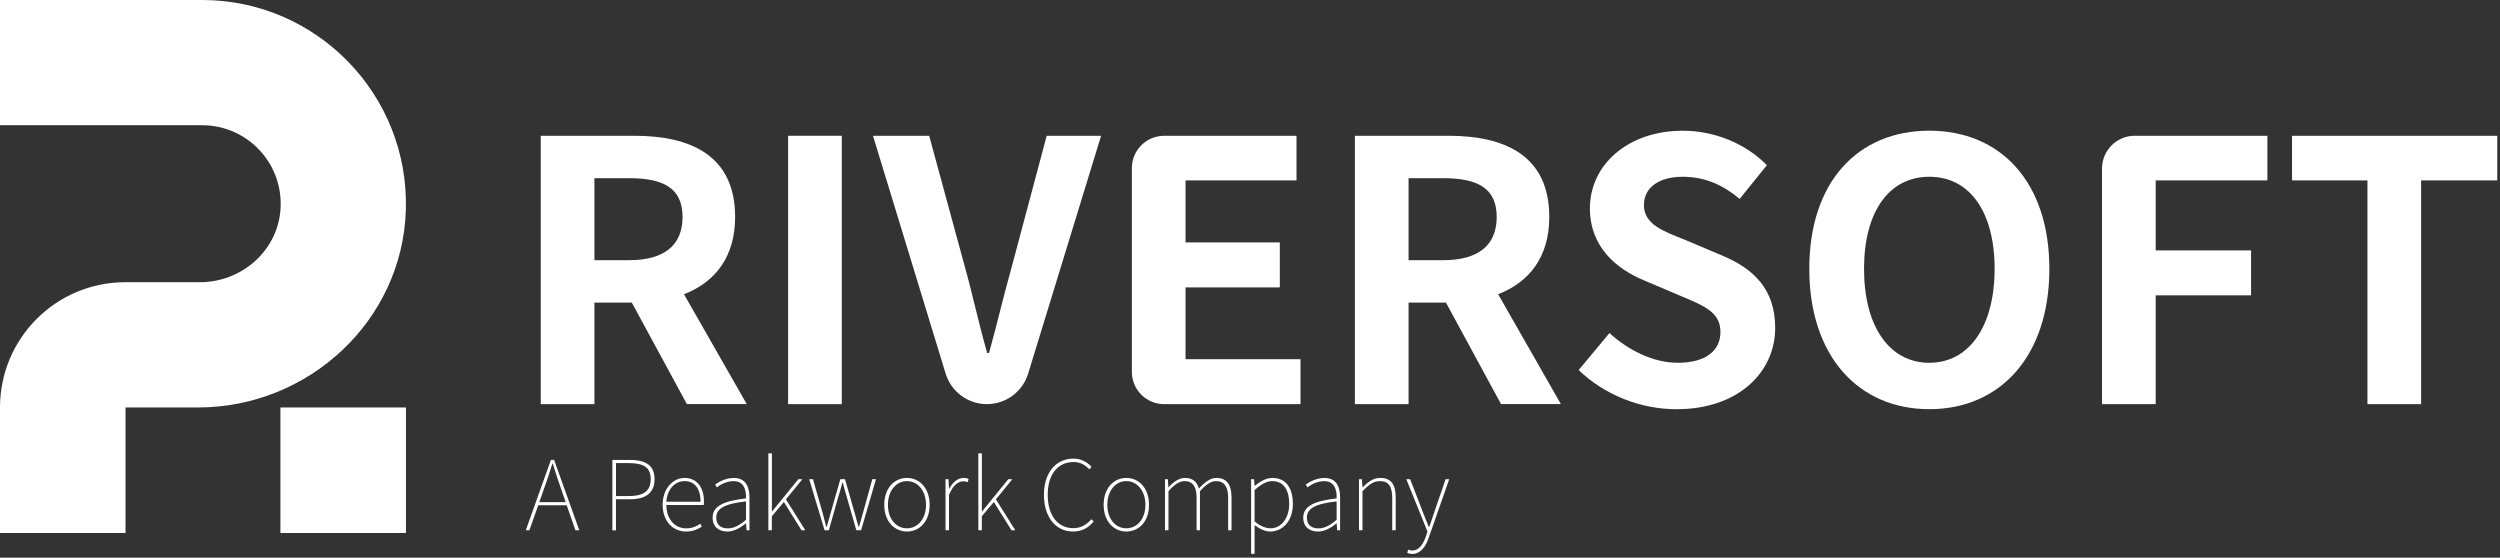
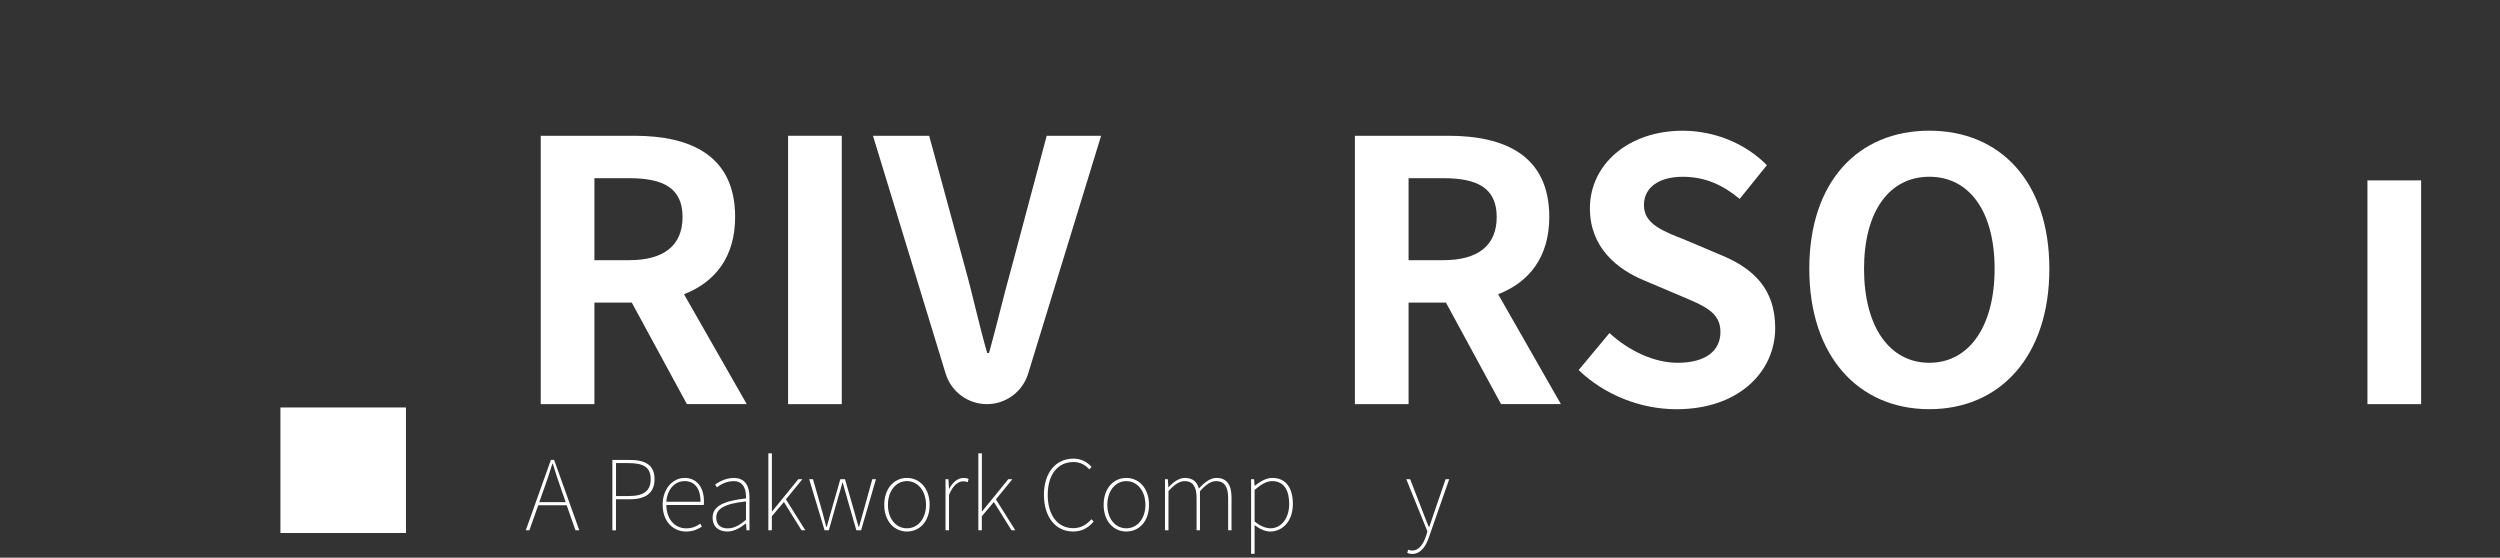
<svg xmlns="http://www.w3.org/2000/svg" width="659" height="147" viewBox="0 0 659 147" fill="none">
  <rect x="0" y="0" width="659" height="147" fill="#333333" stroke="none" />
  <g clip-path="url(#clip0_1_900)">
-     <path d="M53.3 0H0V33.01H53.3C65.37 33.01 75.05 43.39 73.9 55.69C72.89 66.41 63.47 74.39 52.7 74.39H33.02C14.78 74.39 0 89.17 0 107.41V140.5H33.09V107.41H52.16C81.38 107.41 106.12 84.54 106.98 55.33C107.88 24.98 83.45 0 53.3 0Z" fill="#fff" />
    <path d="M107.01 107.41H73.92V140.5H107.01V107.41Z" fill="#fff" />
    <path d="M181.07 106.53L166.54 79.76H156.69V106.53H142.54V35.79H167.2C182.02 35.79 193.78 40.95 193.78 57.2C193.78 67.81 188.43 74.41 180.3 77.56L196.84 106.52H181.07V106.53ZM156.69 68.58H165.87C174.95 68.58 179.92 64.76 179.92 57.2C179.92 49.64 174.95 46.97 165.87 46.97H156.69V68.58Z" fill="white" />
    <path d="M207.74 35.79H221.89V106.53H207.74V35.79Z" fill="white" />
    <path d="M230.11 35.79H244.93L254.3 70.2C256.5 78.04 257.93 85.11 260.23 93.05H260.71C262.91 85.12 264.53 78.04 266.73 70.2L275.91 35.79H290.25L271.02 98.49C269.55 103.27 265.14 106.53 260.15 106.53C255.15 106.53 250.73 103.26 249.27 98.48L230.12 35.79H230.11Z" fill="white" />
-     <path d="M306.86 35.79H341.76V47.55H312.51V63.9H337.36V75.75H312.51V94.68H342.81V106.53H306.86C302.16 106.53 298.36 102.72 298.36 98.03V44.3C298.36 39.6 302.17 35.8 306.86 35.8V35.79Z" fill="white" />
    <path d="M395.68 106.53L381.15 79.76H371.3V106.53H357.15V35.79H381.81C396.63 35.79 408.39 40.95 408.39 57.2C408.39 67.81 403.04 74.41 394.91 77.56L411.45 106.52H395.68V106.53ZM371.3 68.58H380.48C389.56 68.58 394.53 64.76 394.53 57.2C394.53 49.64 389.56 46.97 380.48 46.97H371.3V68.58Z" fill="white" />
    <path d="M416.14 97.54L424.26 87.79C429.33 92.47 436.02 95.63 442.23 95.63C449.59 95.63 453.51 92.48 453.51 87.51C453.51 82.25 449.21 80.63 442.9 77.95L433.44 73.94C426.27 70.98 419.1 65.24 419.1 54.92C419.1 43.35 429.23 34.46 443.57 34.46C451.79 34.46 460.01 37.71 465.75 43.54L458.58 52.43C454.09 48.7 449.4 46.6 443.57 46.6C437.36 46.6 433.34 49.37 433.34 54.06C433.34 59.13 438.41 60.94 444.43 63.33L453.7 67.25C462.3 70.79 467.94 76.24 467.94 86.46C467.94 98.03 458.28 107.87 441.94 107.87C432.48 107.87 423.01 104.14 416.13 97.55L416.14 97.54Z" fill="white" />
    <path d="M476.93 70.87C476.93 47.83 489.84 34.45 508.57 34.45C527.3 34.45 540.21 47.93 540.21 70.87C540.21 93.81 527.3 107.86 508.57 107.86C489.84 107.86 476.93 93.81 476.93 70.87V70.87ZM525.78 70.87C525.78 55.67 519.09 46.59 508.57 46.59C498.05 46.59 491.36 55.67 491.36 70.87C491.36 86.07 498.05 95.63 508.57 95.63C519.09 95.63 525.78 85.98 525.78 70.87Z" fill="white" />
-     <path d="M562.73 35.79H597.68V47.55H568.24V66H593.38V77.85H568.24V106.53H554.09V44.43C554.09 39.65 557.96 35.78 562.74 35.78L562.73 35.79Z" fill="white" />
-     <path d="M624.06 47.55H604.18V35.79H658.29V47.55H638.21V106.53H624.06V47.55V47.55Z" fill="white" />
+     <path d="M624.06 47.55H604.18H658.29V47.55H638.21V106.53H624.06V47.55V47.55Z" fill="white" />
    <path d="M149.39 133.18H141.88L139.55 139.77H138.6L145.22 121.22H146.06L152.7 139.77H151.68L149.38 133.18H149.39ZM149.11 132.36L147.83 128.66C147.04 126.41 146.4 124.52 145.71 122.2H145.61C144.92 124.53 144.26 126.42 143.46 128.66L142.16 132.36H149.11V132.36Z" fill="white" />
    <path d="M161.43 121.23H165.9C170.12 121.23 172.54 122.58 172.54 126.29C172.54 130 170.16 131.61 166 131.61H162.37V139.79H161.42V121.24L161.43 121.23ZM165.67 130.76C169.63 130.76 171.52 129.48 171.52 126.29C171.52 123.1 169.58 122.07 165.57 122.07H162.38V130.76H165.68H165.67Z" fill="white" />
    <path d="M174.67 133.08C174.67 128.68 177.48 125.98 180.47 125.98C183.46 125.98 185.56 128.2 185.56 132.19C185.56 132.47 185.56 132.78 185.51 133.11H175.65C175.65 136.66 177.72 139.27 180.89 139.27C182.42 139.27 183.57 138.78 184.6 138.04L185.01 138.83C183.99 139.44 182.84 140.11 180.84 140.11C177.44 140.11 174.68 137.48 174.68 133.08H174.67ZM184.66 132.26C184.66 128.61 183 126.82 180.47 126.82C177.94 126.82 175.92 128.86 175.64 132.26H184.66Z" fill="white" />
    <path d="M187.85 136.46C187.85 133.47 190.58 132.07 196.64 131.38C196.72 129.21 196.16 126.83 193.37 126.83C191.45 126.83 189.84 127.78 188.97 128.47L188.51 127.73C189.35 127.12 191.22 125.99 193.42 125.99C196.59 125.99 197.56 128.34 197.56 131.07V139.78H196.79L196.66 137.99H196.58C195.2 139.11 193.51 140.11 191.73 140.11C189.64 140.11 187.85 139.01 187.85 136.46V136.46ZM196.64 137V132.17C190.79 132.81 188.8 134.16 188.8 136.44C188.8 138.51 190.18 139.28 191.82 139.28C193.46 139.28 194.89 138.51 196.65 137.01L196.64 137Z" fill="white" />
    <path d="M202.55 119.49H203.47V134.82H203.52L210.44 126.31H211.51L207.17 131.63L212.28 139.78H211.28L206.63 132.32L203.46 136.08V139.78H202.54V119.49H202.55Z" fill="white" />
    <path d="M213.28 126.31H214.3L216.88 135.33C217.19 136.58 217.52 137.71 217.8 138.88H217.93C218.26 137.71 218.59 136.58 218.93 135.33L221.51 126.31H222.74L225.32 135.33C225.65 136.58 225.98 137.71 226.34 138.88H226.44C226.75 137.71 227.08 136.58 227.44 135.33L229.94 126.31H230.91L226.98 139.78H225.73L223.23 131.07C222.82 129.77 222.54 128.54 222.16 127.24H222.03C221.7 128.54 221.37 129.82 220.93 131.12L218.48 139.78H217.36L213.3 126.31H213.28Z" fill="white" />
    <path d="M233.09 133.08C233.09 128.56 235.85 125.98 239.07 125.98C242.29 125.98 245.05 128.56 245.05 133.08C245.05 137.6 242.29 140.11 239.07 140.11C235.85 140.11 233.09 137.53 233.09 133.08ZM244.1 133.08C244.1 129.37 241.93 126.82 239.07 126.82C236.21 126.82 234.06 129.37 234.06 133.08C234.06 136.79 236.21 139.26 239.07 139.26C241.93 139.26 244.1 136.76 244.1 133.08Z" fill="white" />
    <path d="M249.24 126.31H250.01L250.16 128.84H250.21C251.1 127.2 252.41 125.98 254.02 125.98C254.48 125.98 254.86 126.03 255.32 126.26L255.09 127.1C254.66 126.92 254.43 126.87 253.89 126.87C252.69 126.87 251.21 127.82 250.16 130.47V139.77H249.24V126.3V126.31Z" fill="white" />
    <path d="M257.9 119.49H258.82V134.82H258.87L265.79 126.31H266.86L262.52 131.63L267.63 139.78H266.63L261.98 132.32L258.81 136.08V139.78H257.89V119.49H257.9Z" fill="white" />
    <path d="M275.18 130.45C275.18 124.6 278.3 120.89 283 120.89C285.15 120.89 286.78 121.96 287.73 123.09L287.14 123.73C286.14 122.58 284.74 121.79 283 121.79C278.76 121.79 276.18 125.14 276.18 130.45C276.18 135.76 278.76 139.22 282.9 139.22C284.84 139.22 286.3 138.43 287.7 136.87L288.29 137.48C286.88 139.12 285.25 140.11 282.85 140.11C278.28 140.11 275.18 136.3 275.18 130.45V130.45Z" fill="white" />
    <path d="M290.92 133.08C290.92 128.56 293.68 125.98 296.9 125.98C300.12 125.98 302.88 128.56 302.88 133.08C302.88 137.6 300.12 140.11 296.9 140.11C293.68 140.11 290.92 137.53 290.92 133.08ZM301.93 133.08C301.93 129.37 299.76 126.82 296.9 126.82C294.04 126.82 291.89 129.37 291.89 133.08C291.89 136.79 294.04 139.26 296.9 139.26C299.76 139.26 301.93 136.76 301.93 133.08Z" fill="white" />
    <path d="M307.07 126.31H307.84L307.99 128.46H308.04C309.27 127.05 310.82 125.98 312.31 125.98C314.51 125.98 315.58 127.1 316.02 128.79C317.6 127.05 319.11 125.98 320.64 125.98C323.27 125.98 324.63 127.64 324.63 131.12V139.78H323.74V131.24C323.74 128.28 322.72 126.82 320.55 126.82C319.22 126.82 317.89 127.71 316.31 129.48V139.78H315.42V131.24C315.42 128.28 314.42 126.82 312.25 126.82C310.95 126.82 309.54 127.71 308.01 129.48V139.78H307.09V126.31H307.07Z" fill="white" />
    <path d="M329.79 126.31H330.56L330.71 128.05H330.76C332.09 127 333.7 125.98 335.38 125.98C339.03 125.98 340.8 128.69 340.8 132.85C340.8 137.43 338.04 140.11 334.82 140.11C333.54 140.11 332.14 139.5 330.71 138.42V145.98H329.79V126.3V126.31ZM330.71 137.45C332.29 138.78 333.83 139.26 334.9 139.26C337.76 139.26 339.83 136.6 339.83 132.85C339.83 129.43 338.6 126.82 335.31 126.82C333.93 126.82 332.42 127.66 330.71 129.15V137.45V137.45Z" fill="white" />
-     <path d="M343.54 136.46C343.54 133.47 346.27 132.07 352.33 131.38C352.41 129.21 351.85 126.83 349.06 126.83C347.14 126.83 345.53 127.78 344.66 128.47L344.2 127.73C345.04 127.12 346.91 125.99 349.11 125.99C352.28 125.99 353.25 128.34 353.25 131.07V139.78H352.48L352.35 137.99H352.27C350.89 139.11 349.2 140.11 347.42 140.11C345.33 140.11 343.54 139.01 343.54 136.46V136.46ZM352.33 137V132.17C346.48 132.81 344.49 134.16 344.49 136.44C344.49 138.51 345.87 139.28 347.51 139.28C349.15 139.28 350.58 138.51 352.34 137.01L352.33 137Z" fill="white" />
-     <path d="M358.23 126.31H359L359.15 128.46H359.2C360.58 127.05 361.98 125.98 363.85 125.98C366.61 125.98 367.91 127.64 367.91 131.12V139.78H366.99V131.24C366.99 128.28 366.04 126.82 363.75 126.82C362.09 126.82 360.86 127.71 359.15 129.48V139.78H358.23V126.31V126.31Z" fill="white" />
    <path d="M370.96 145.73L371.19 144.89C371.47 145.02 371.91 145.12 372.31 145.12C374 145.12 375.15 143.48 375.89 141.34L376.27 140.09L370.7 126.32H371.72L375.12 135.11C375.55 136.26 376.12 137.69 376.63 138.89H376.76C377.19 137.69 377.65 136.26 378.04 135.11L381.06 126.32H382.01L376.64 141.68C375.95 143.78 374.6 146.02 372.27 146.02C371.81 146.02 371.3 145.92 370.97 145.74L370.96 145.73Z" fill="white" />
  </g>
  <defs>
    <clipPath id="clip0_1_900">
      <rect width="658.28" height="146.01" fill="white" />
    </clipPath>
  </defs>
</svg>